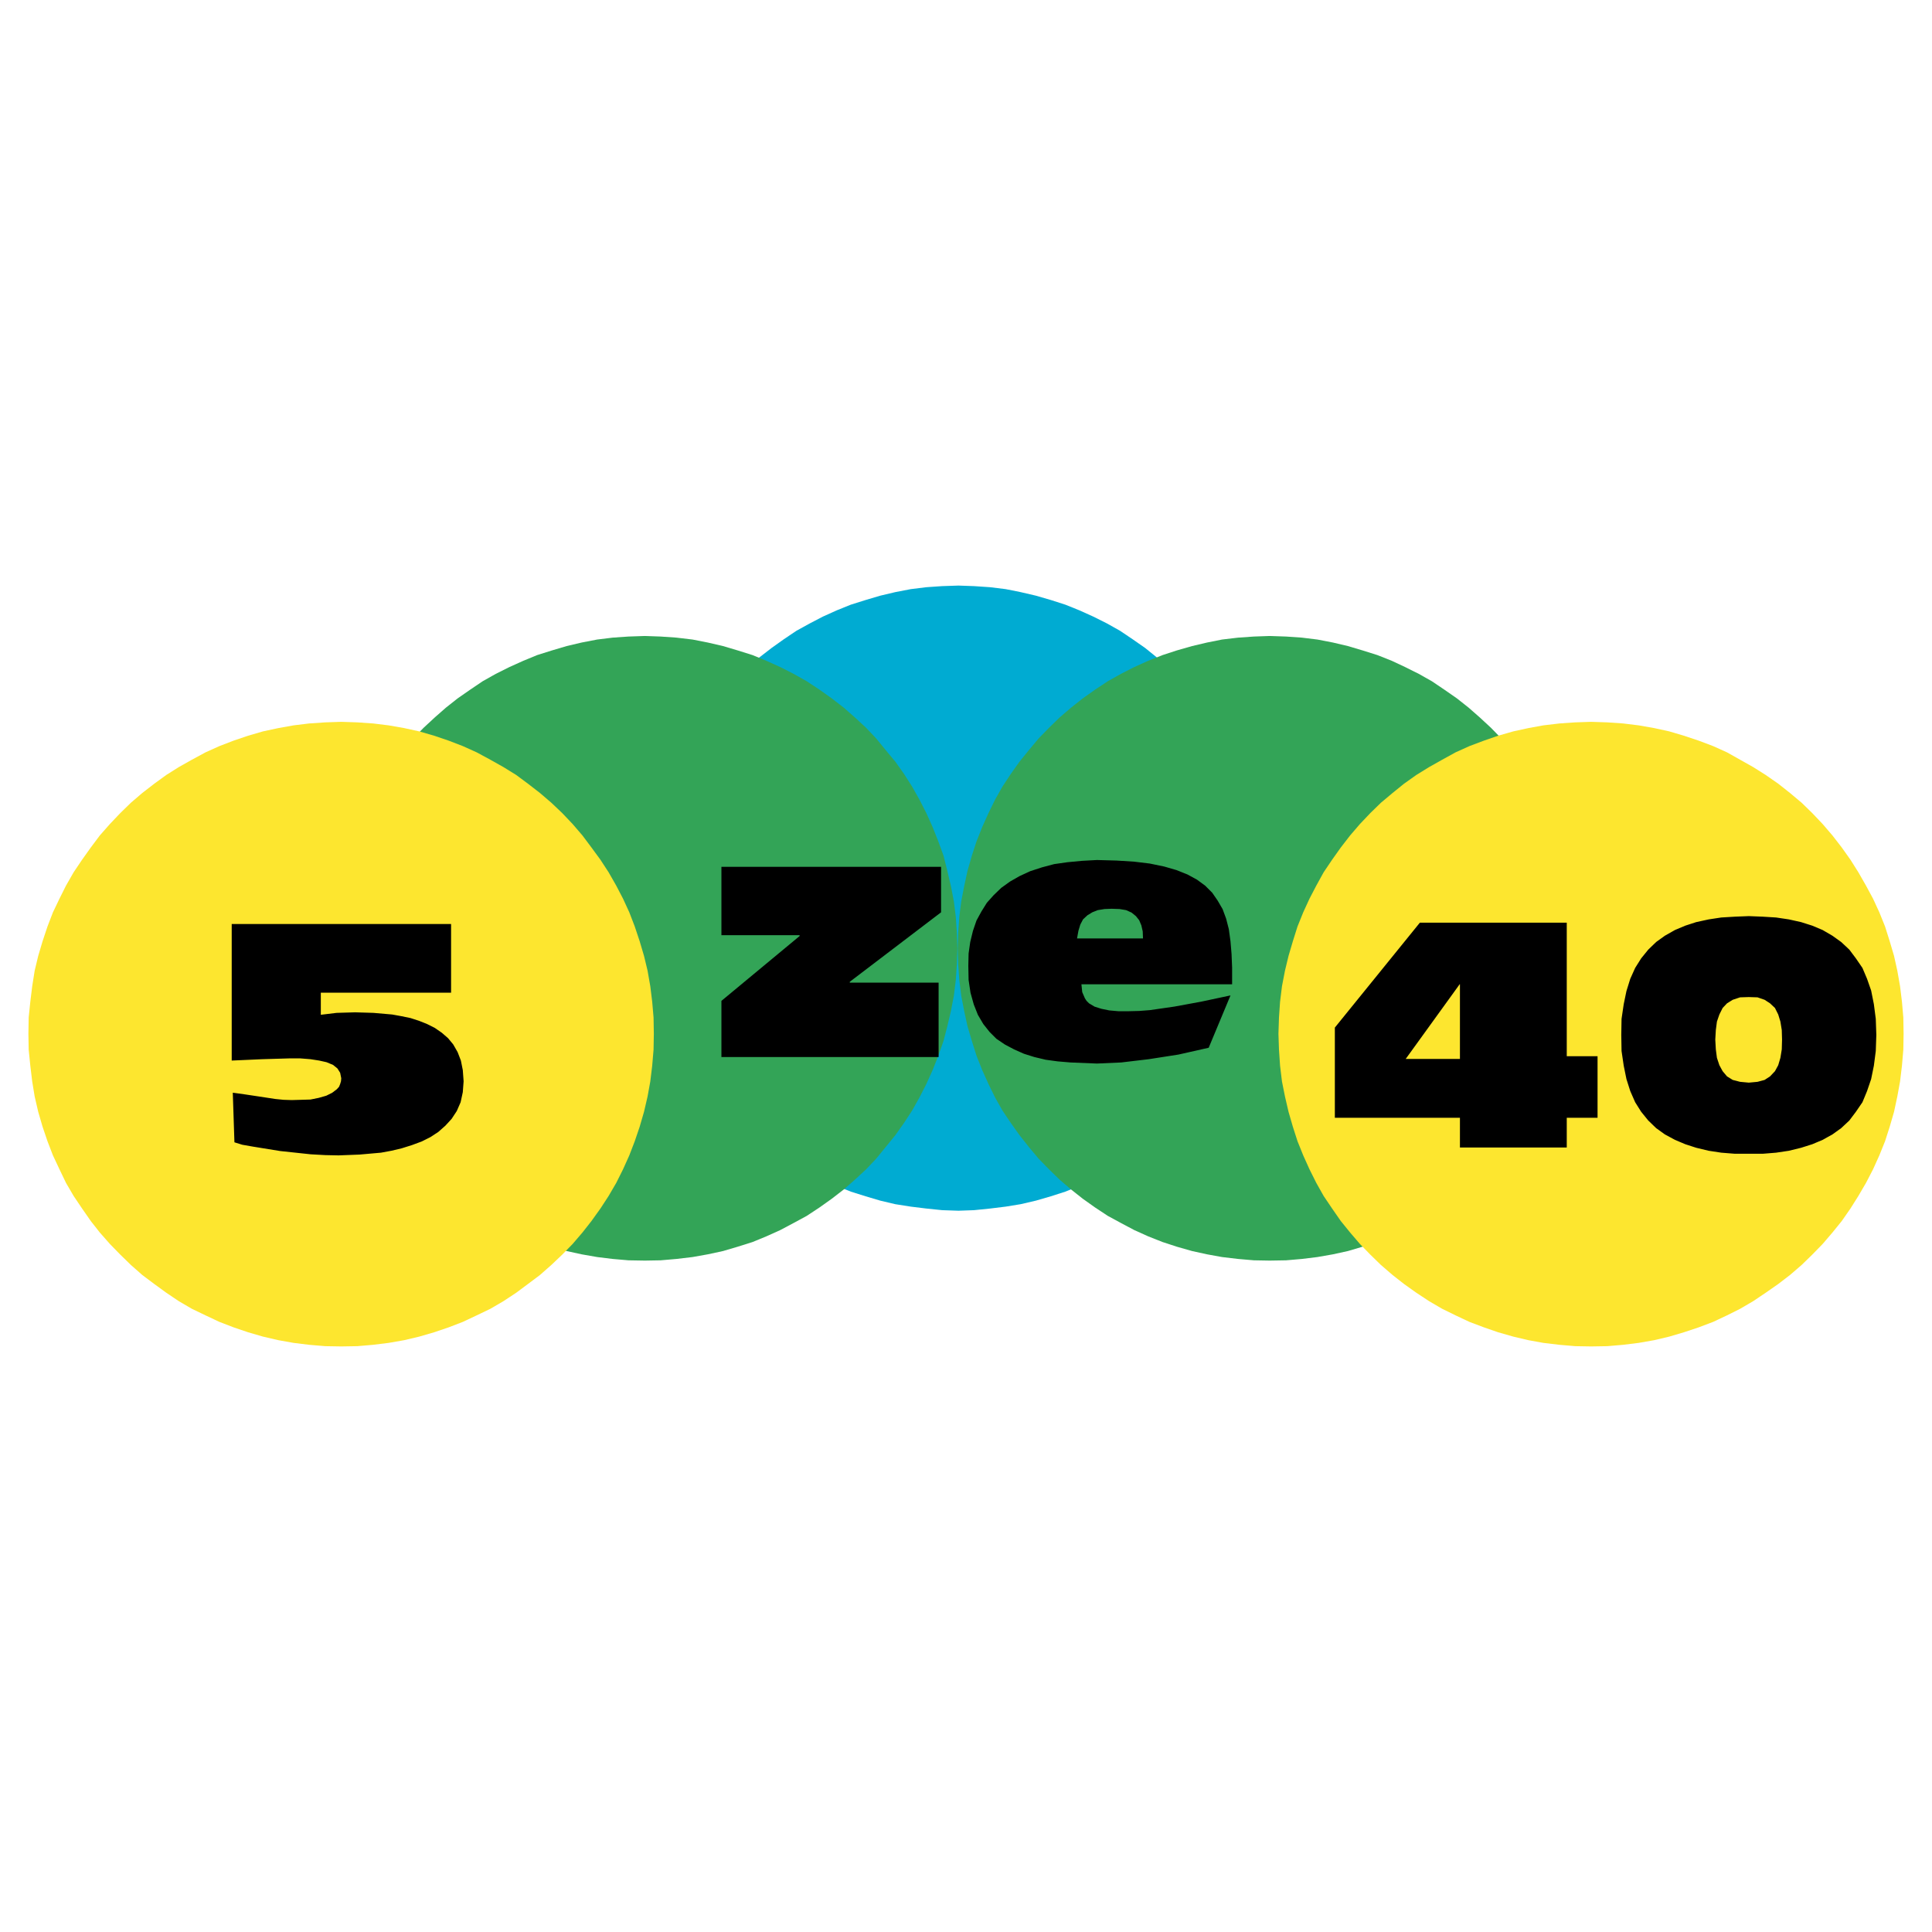
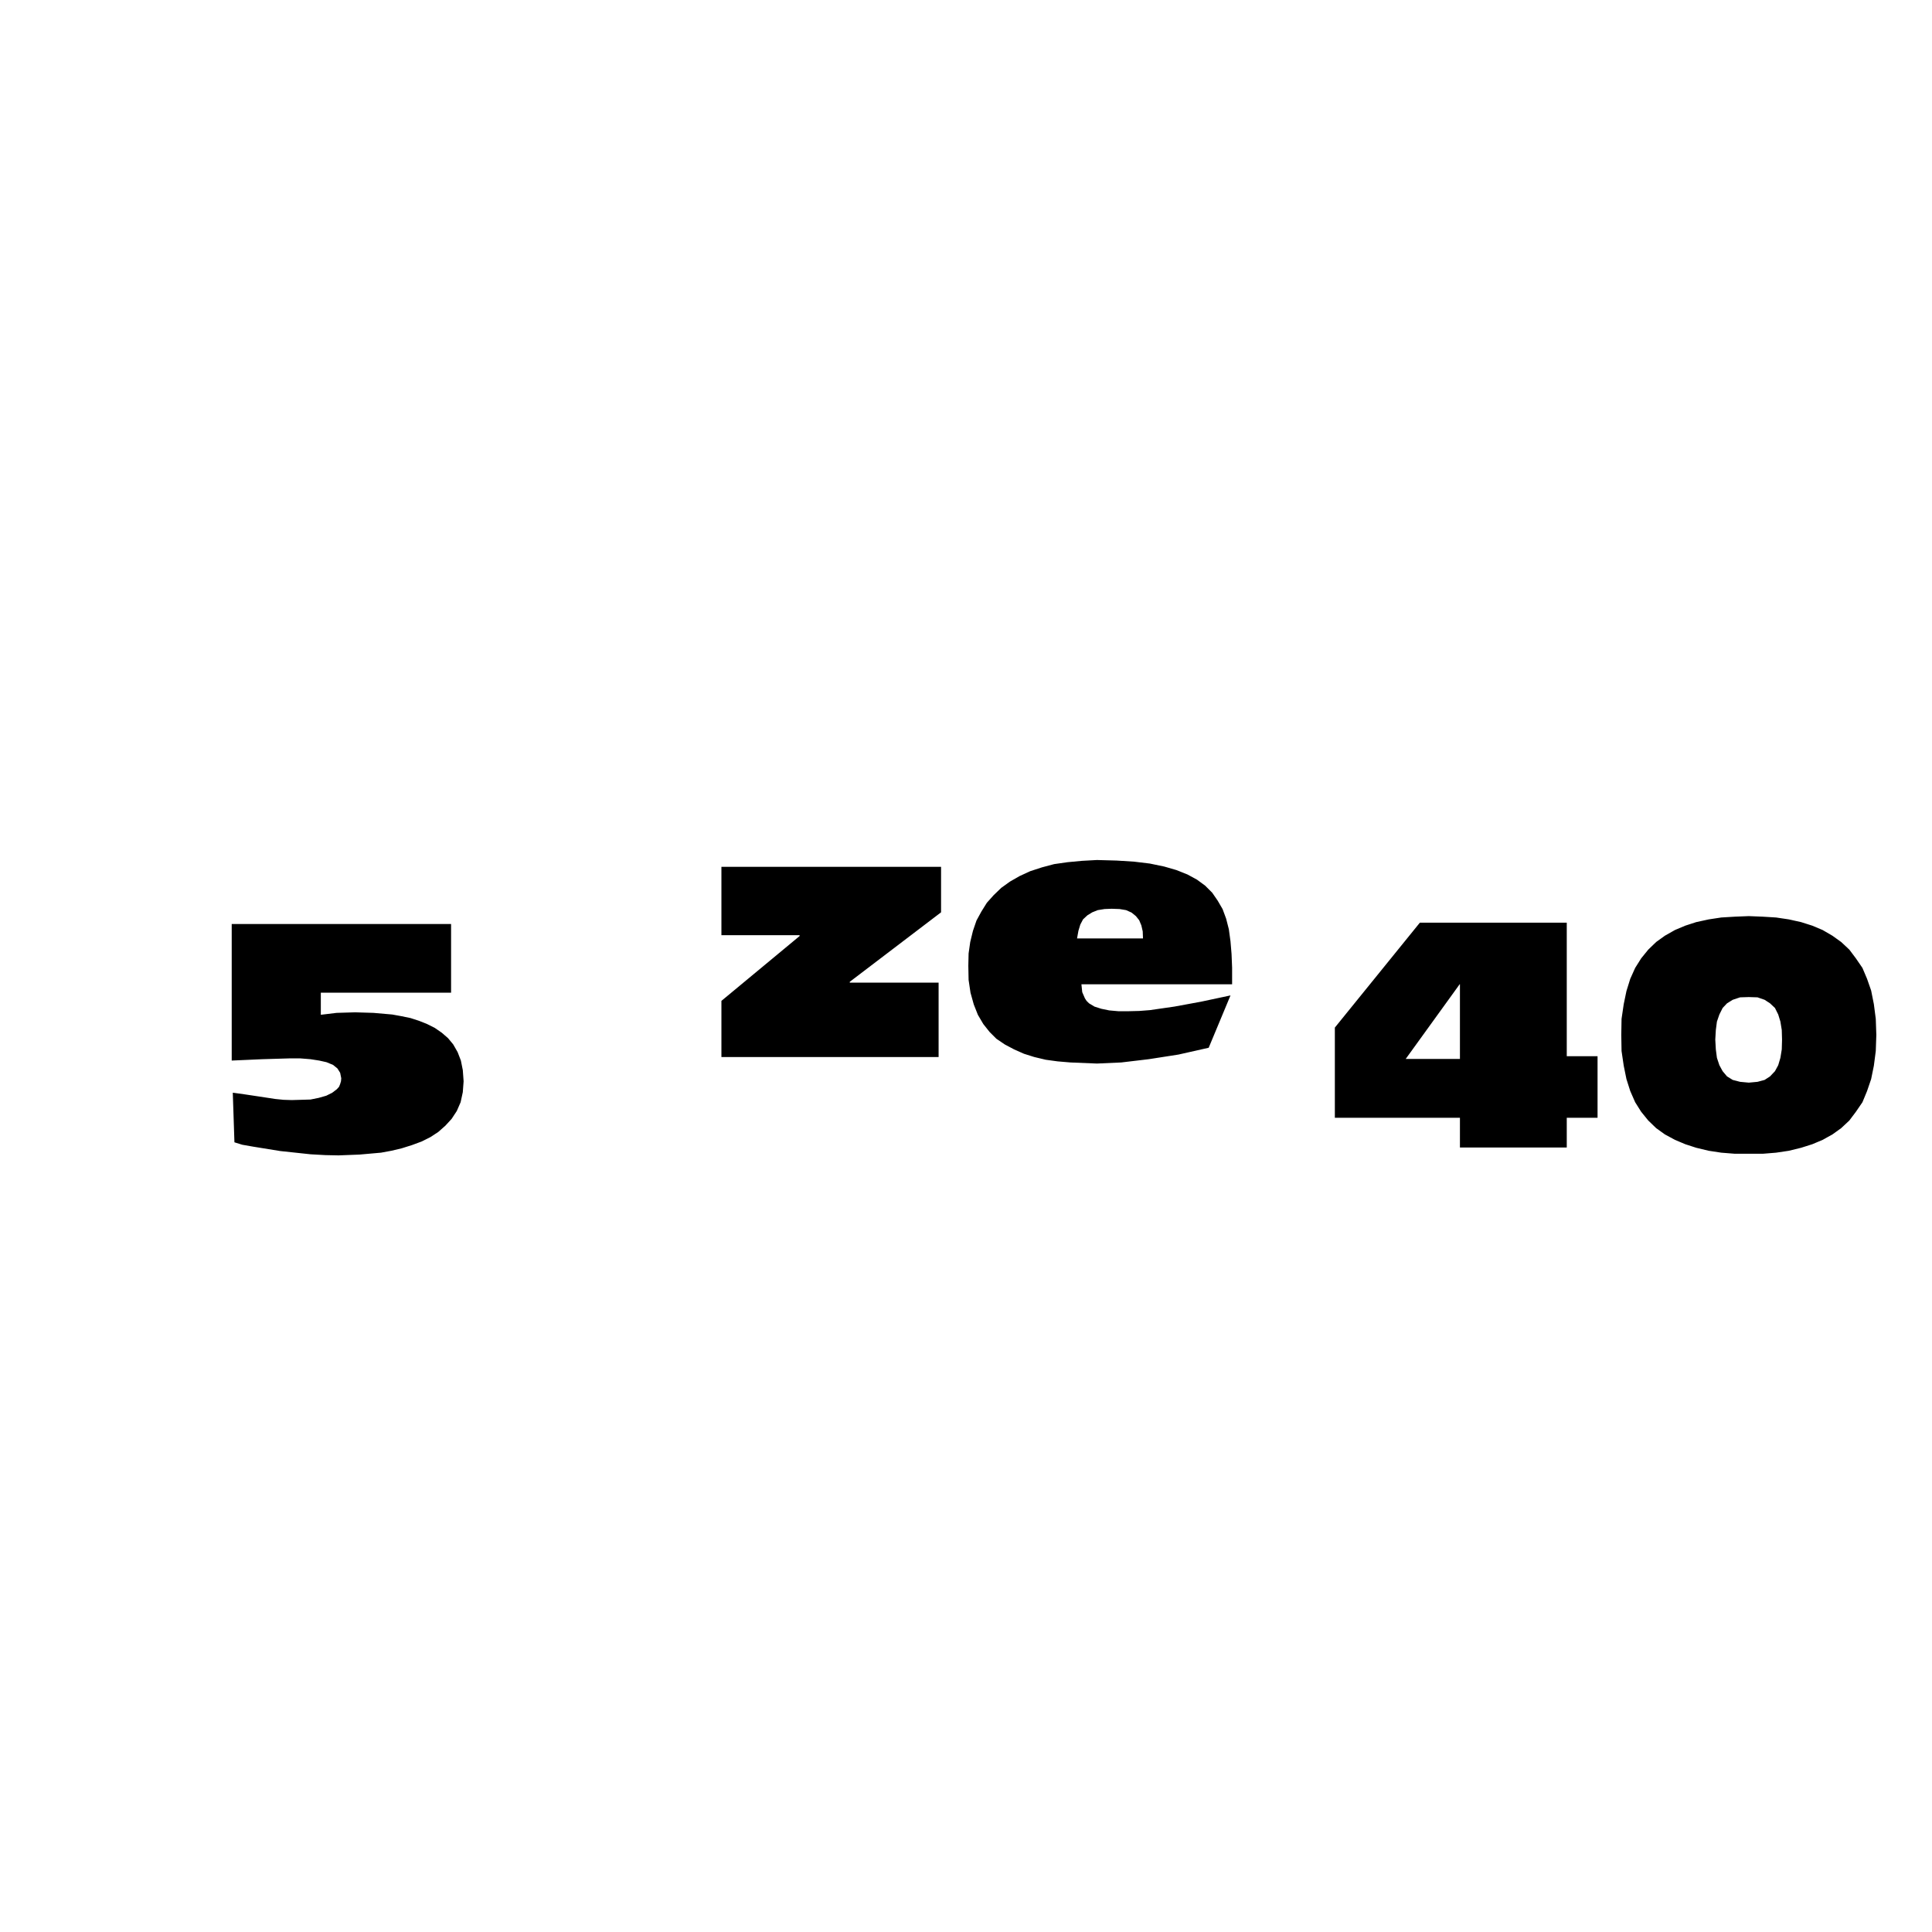
<svg xmlns="http://www.w3.org/2000/svg" width="2500" height="2500" viewBox="0 0 192.756 192.756">
  <g fill-rule="evenodd" clip-rule="evenodd">
-     <path fill="#fff" d="M0 0h192.756v192.756H0V0z" />
-     <path fill="#00abd2" d="M95.63 120.794l1.55-.055 1.605-.163 1.549-.19 1.496-.244 1.522-.354 1.496-.435 1.439-.462 1.414-.572 1.387-.625 1.359-.679 1.307-.735 1.25-.842 1.25-.871 1.142-.923 1.143-.98 1.061-1.033 1.031-1.061 1.008-1.169.896-1.169.869-1.196.844-1.278.762-1.305.652-1.332.652-1.387.543-1.441.491-1.414.435-1.522.354-1.468.271-1.55.19-1.55.136-1.577.028-1.604-.028-1.577-.136-1.577-.19-1.55-.271-1.55-.354-1.495-.435-1.522-.491-1.414-.543-1.441-.652-1.386-.652-1.333-.762-1.305-.844-1.278-.869-1.197-.896-1.169-1.008-1.168-1.031-1.061-1.061-1.033-1.143-.979-1.142-.924-1.25-.871-1.25-.842-1.307-.734-1.359-.68-1.387-.626-1.414-.57-1.439-.462-1.496-.435-1.522-.354-1.496-.299-1.549-.191-1.605-.108-1.55-.055-1.631.055-1.577.108-1.55.191-1.549.299-1.496.354-1.468.435-1.468.462-1.414.57-1.387.626-1.305.68-1.332.734-1.251.842-1.223.871-1.197.924-1.142.979-1.087 1.033-1.033 1.061-.979 1.168-.924 1.169-.87 1.197-.789 1.278-.734 1.305-.734 1.333-.625 1.386-.544 1.441-.49 1.414-.435 1.522-.326 1.495-.272 1.55-.19 1.55-.109 1.577-.054 1.577.054 1.604.109 1.577.19 1.55.272 1.55.326 1.468.435 1.522.49 1.414.544 1.441.625 1.387.734 1.332.734 1.305.789 1.278.87 1.196.924 1.169.979 1.169 1.033 1.061 1.087 1.033 1.142.98 1.197.923 1.223.871 1.251.842 1.332.735 1.305.679 1.387.625 1.414.572 1.468.462 1.468.435 1.496.354 1.549.244 1.55.19 1.577.163 1.631.055z" />
-     <path fill="#33a457" d="M126.68 125.77l1.631-.028 1.578-.136 1.549-.19 1.55-.272 1.494-.327 1.469-.434 1.469-.463 1.441-.57 1.332-.625 1.36-.707 1.304-.707 1.25-.843 1.252-.87 1.168-.925 1.116-.979 1.115-1.033 1.033-1.06.979-1.169.923-1.169.871-1.224.788-1.251.761-1.305.707-1.332.598-1.386.598-1.442.463-1.468.435-1.468.326-1.495.272-1.55.191-1.55.135-1.55.027-1.631-.027-1.577-.135-1.577-.191-1.522-.272-1.55-.326-1.496-.435-1.522-.463-1.414-.598-1.441-.598-1.387-.707-1.332-.761-1.305-.788-1.278-.871-1.224-.923-1.141-.979-1.169-1.033-1.061-1.115-1.033-1.116-.979-1.168-.924-1.252-.87-1.25-.843-1.304-.735-1.36-.679-1.332-.625-1.441-.571-1.469-.462-1.469-.436-1.494-.353-1.55-.299-1.549-.19-1.578-.109-1.631-.055-1.576.055-1.579.109-1.603.19-1.496.299-1.494.353-1.524.436-1.414.462-1.441.571-1.387.625-1.332.679-1.305.735-1.277.843-1.225.87-1.168.924-1.142.979-1.061 1.033-1.033 1.061-.978 1.169-.924 1.141-.871 1.224-.842 1.278-.735 1.305-.652 1.332-.625 1.387-.572 1.441-.462 1.414-.434 1.522-.327 1.496-.299 1.55-.19 1.522-.109 1.577-.054 1.577.054 1.631.109 1.55.19 1.55.299 1.55.327 1.495.434 1.468.462 1.468.572 1.442.625 1.386.652 1.332.735 1.305.842 1.251.871 1.224.924 1.169.978 1.169 1.033 1.06 1.061 1.033 1.142.979 1.168.925 1.225.87 1.277.843 1.305.707 1.332.707 1.387.625 1.441.57 1.414.463 1.524.434 1.494.327 1.496.272 1.603.19 1.579.136 1.576.028zM64.336 125.77l1.577-.028 1.577-.136 1.604-.19 1.523-.272 1.522-.327 1.468-.434 1.469-.463 1.386-.57 1.387-.625 1.332-.707 1.305-.707 1.278-.843 1.223-.87 1.197-.925 1.114-.979 1.116-1.033 1.005-1.06.952-1.169.952-1.169.869-1.224.816-1.251.734-1.305.68-1.332.625-1.386.572-1.442.516-1.468.381-1.468.353-1.495.299-1.55.19-1.55.109-1.55.054-1.631-.054-1.577-.109-1.577-.19-1.522-.299-1.55-.353-1.496-.381-1.522-.516-1.414-.572-1.441-.625-1.387-.68-1.332-.734-1.305-.816-1.278-.869-1.224-.952-1.141-.952-1.169-1.005-1.061-1.116-1.033-1.114-.979-1.197-.924-1.223-.87-1.278-.843-1.305-.735-1.332-.679-1.387-.625-1.386-.571-1.469-.462-1.468-.436-1.522-.353-1.523-.299-1.604-.19-1.577-.109-1.577-.055-1.631.055-1.578.109-1.549.19-1.55.299-1.495.353-1.469.436-1.468.462-1.387.571-1.386.625-1.36.679-1.305.735-1.25.843-1.251.87-1.169.924-1.115.979-1.115 1.033-1.033 1.061-.951 1.169-.952 1.141-.87 1.224-.788 1.278-.762 1.305-.707 1.332-.598 1.387-.544 1.441-.516 1.414-.408 1.522-.353 1.496-.272 1.55-.191 1.522-.136 1.577-.027 1.577.027 1.631.136 1.55.191 1.55.272 1.55.353 1.495.408 1.468.516 1.468.544 1.442.598 1.386.707 1.332.762 1.305.788 1.251.87 1.224.952 1.169.951 1.169 1.033 1.06 1.115 1.033 1.115.979 1.169.925 1.251.87 1.25.843 1.305.707 1.36.707 1.386.625 1.387.57 1.468.463 1.469.434 1.495.327 1.55.272 1.549.19 1.578.136 1.631.028z" />
-     <path fill="#fde62f" d="M34.047 134.334l1.605-.027 1.577-.136 1.549-.191 1.55-.271 1.496-.354 1.495-.435 1.441-.489 1.414-.544 1.386-.653 1.359-.652 1.306-.762 1.277-.842 1.17-.871 1.196-.897 1.142-1.006 1.088-1.033 1.033-1.06.979-1.142.897-1.142.897-1.251.816-1.251.761-1.304.68-1.36.625-1.387.544-1.414.489-1.44.435-1.496.354-1.523.271-1.495.191-1.577.136-1.604.027-1.577-.027-1.631-.136-1.578-.191-1.548-.271-1.55-.354-1.469-.435-1.468-.489-1.468-.544-1.414-.625-1.359-.68-1.306-.761-1.332-.816-1.251-.897-1.223-.897-1.197-.979-1.141-1.033-1.088-1.088-1.033-1.142-.979-1.196-.925-1.17-.869-1.277-.789-1.306-.734-1.359-.734-1.386-.625-1.414-.544-1.441-.489-1.495-.435-1.496-.327-1.55-.272-1.549-.19-1.577-.109-1.605-.054-1.604.054-1.604.109-1.549.19-1.523.272-1.523.327-1.495.435-1.441.489-1.414.544-1.387.625-1.359.734-1.305.734-1.251.789-1.196.869-1.196.925-1.142.979-1.06 1.033-1.034 1.088-1.006 1.141-.897 1.197-.87 1.223-.843 1.251-.762 1.332-.652 1.306-.652 1.359-.544 1.414-.489 1.468-.436 1.468-.353 1.469-.245 1.55-.19 1.548-.163 1.578-.028 1.631.028 1.577.163 1.604.19 1.577.245 1.495.353 1.523.436 1.496.489 1.44.544 1.414.652 1.387.652 1.36.762 1.304.843 1.251.87 1.251.897 1.142 1.006 1.142 1.034 1.06 1.06 1.033 1.142 1.006 1.196.897 1.196.871 1.251.842 1.305.762 1.359.652 1.387.653 1.414.544 1.441.489 1.495.435 1.523.354 1.523.271 1.549.191 1.604.136 1.604.027zM158.736 134.334l1.631-.027 1.576-.136 1.551-.191 1.549-.271 1.496-.354 1.467-.435 1.469-.489 1.441-.544 1.387-.653 1.304-.652 1.305-.762 1.252-.842 1.25-.871 1.17-.897 1.168-1.006 1.06-1.033 1.034-1.06.978-1.142.926-1.142.869-1.251.789-1.251.762-1.304.705-1.36.627-1.387.57-1.414.463-1.44.434-1.496.326-1.523.273-1.495.19-1.577.137-1.604.027-1.577-.027-1.631-.137-1.578-.19-1.548-.273-1.55-.326-1.469-.434-1.468-.463-1.468-.57-1.414-.627-1.359-.705-1.306-.762-1.332-.789-1.251-.869-1.223-.926-1.197-.978-1.141-1.034-1.088-1.06-1.033-1.168-.979-1.17-.925-1.25-.869-1.252-.789-1.305-.734-1.304-.734-1.387-.625-1.441-.544-1.469-.489-1.467-.435-1.496-.327-1.549-.272-1.551-.19-1.576-.109-1.631-.054-1.578.054-1.576.109-1.603.19-1.497.272-1.496.327-1.521.435-1.414.489-1.442.544-1.386.625-1.332.734-1.305.734-1.279.789-1.223.869-1.143.925-1.168.979-1.06 1.033-1.033 1.088-.979 1.141-.926 1.197-.869 1.223-.844 1.251-.734 1.332-.68 1.306-.625 1.359-.57 1.414-.463 1.468-.433 1.468-.354 1.469-.299 1.55-.191 1.548-.109 1.578-.053 1.631.053 1.577.109 1.604.191 1.577.299 1.495.354 1.523.433 1.496.463 1.44.57 1.414.625 1.387.68 1.36.734 1.304.844 1.251.869 1.251.926 1.142.979 1.142 1.033 1.06 1.06 1.033 1.168 1.006 1.143.897 1.223.871 1.279.842 1.305.762 1.332.652 1.386.653 1.442.544 1.414.489 1.521.435 1.496.354 1.497.271 1.603.191 1.576.136 1.578.027z" />
    <path d="M23.226 109.021l1.197.164 1.441.216 1.604.245.816.082.815.027.951-.027.925-.027.816-.164.761-.217.598-.299.462-.353.218-.245.108-.272.082-.272.027-.299-.109-.544-.271-.434-.435-.354-.653-.272-.734-.164-.87-.135-1.006-.081h-1.115l-2.691.081-3.045.135V92.191h21.886v6.852H32.008v2.202l1.577-.19 1.849-.055 1.822.055 1.875.163.898.163.925.19.842.272.816.326.761.381.707.489.626.544.516.626.435.761.326.842.191.953.081 1.114-.081 1.088-.218 1.006-.38.87-.517.788-.625.68-.707.626-.789.516-.87.435-.951.353-1.034.326-1.033.245-1.033.191-2.148.19-2.093.081-1.305-.027-1.469-.081-3.044-.326-2.693-.436-1.087-.19-.788-.244-.164-4.949zM133.178 102.522l8.482-10.467h14.656v13.323h3.072v6.145h-3.072v2.964h-10.658v-2.964h-12.48v-9.001zm12.48-4.323h-.027l-5.383 7.45h5.41v-7.45zM174.479 115.111h-1.387l-1.359-.108-1.252-.19-1.25-.3-1.088-.353-1.033-.436-1.006-.544-.869-.625-.789-.762-.707-.87-.598-.951-.49-1.115-.381-1.196-.271-1.332-.217-1.468-.027-1.604.027-1.604.217-1.468.271-1.306.381-1.223.49-1.088.598-.952.707-.87.789-.762.869-.625 1.006-.571 1.033-.435L169.23 92l1.25-.272 1.252-.19 1.359-.082 1.387-.055 1.387.055 1.332.082 1.277.19 1.223.272 1.115.354 1.033.435.979.571.871.625.814.762.654.87.652.952.461 1.088.408 1.169.271 1.359.191 1.468.055 1.604-.055 1.604-.191 1.468-.271 1.332-.408 1.196-.461 1.115-.652.951-.654.87-.814.762-.871.625-.979.544-1.033.436-1.115.353-1.223.3-1.277.19-1.332.108h-1.386zm0-15.633l-.871.027-.734.245-.57.354-.436.462-.326.652-.244.707-.109.843-.055.951.055.979.109.843.244.733.326.599.436.517.57.354.734.19.871.081.869-.081.707-.19.543-.354.49-.517.326-.599.217-.733.137-.843.027-.979-.027-.951-.137-.843-.217-.707-.326-.652-.49-.462-.543-.354-.707-.245-.869-.027zM71.976 99.858l7.803-6.471v-.081h-7.803v-6.825H93.89v4.541l-9.108 6.933v.082h8.863v7.422H71.976v-5.601zM107.893 98.199l.082.789.271.625.162.245.246.245.543.326.68.217.789.163.924.082h.979l1.088-.027 1.061-.082 2.447-.353 2.664-.49 2.938-.625-2.176 5.221-3.018.68-2.965.462-2.746.326-2.42.108-2.637-.108-1.277-.108-1.197-.163-1.141-.272-1.033-.326-.98-.435-.924-.489-.842-.571-.68-.68-.627-.789-.543-.924-.408-1.033-.326-1.169-.19-1.278-.027-1.413.027-1.224.163-1.142.271-1.114.354-1.033.49-.897.543-.87.68-.761.762-.734.871-.625.951-.544 1.061-.489 1.168-.381 1.225-.326 1.332-.19 1.441-.136 1.494-.082 1.959.054 1.74.109 1.576.19 1.441.299 1.223.354 1.088.435.951.517.816.598.707.707.543.788.49.843.354.952.271 1.06.164 1.197.107 1.277.055 1.359v1.658h-15.035v-.003zm6.144-4.567l-.027-.707-.137-.598-.217-.517-.326-.408-.436-.354-.543-.244-.652-.109-.789-.027-.707.027-.68.109-.543.217-.49.299-.436.407-.271.517-.189.625-.137.761h6.58v.002z" />
  </g>
</svg>